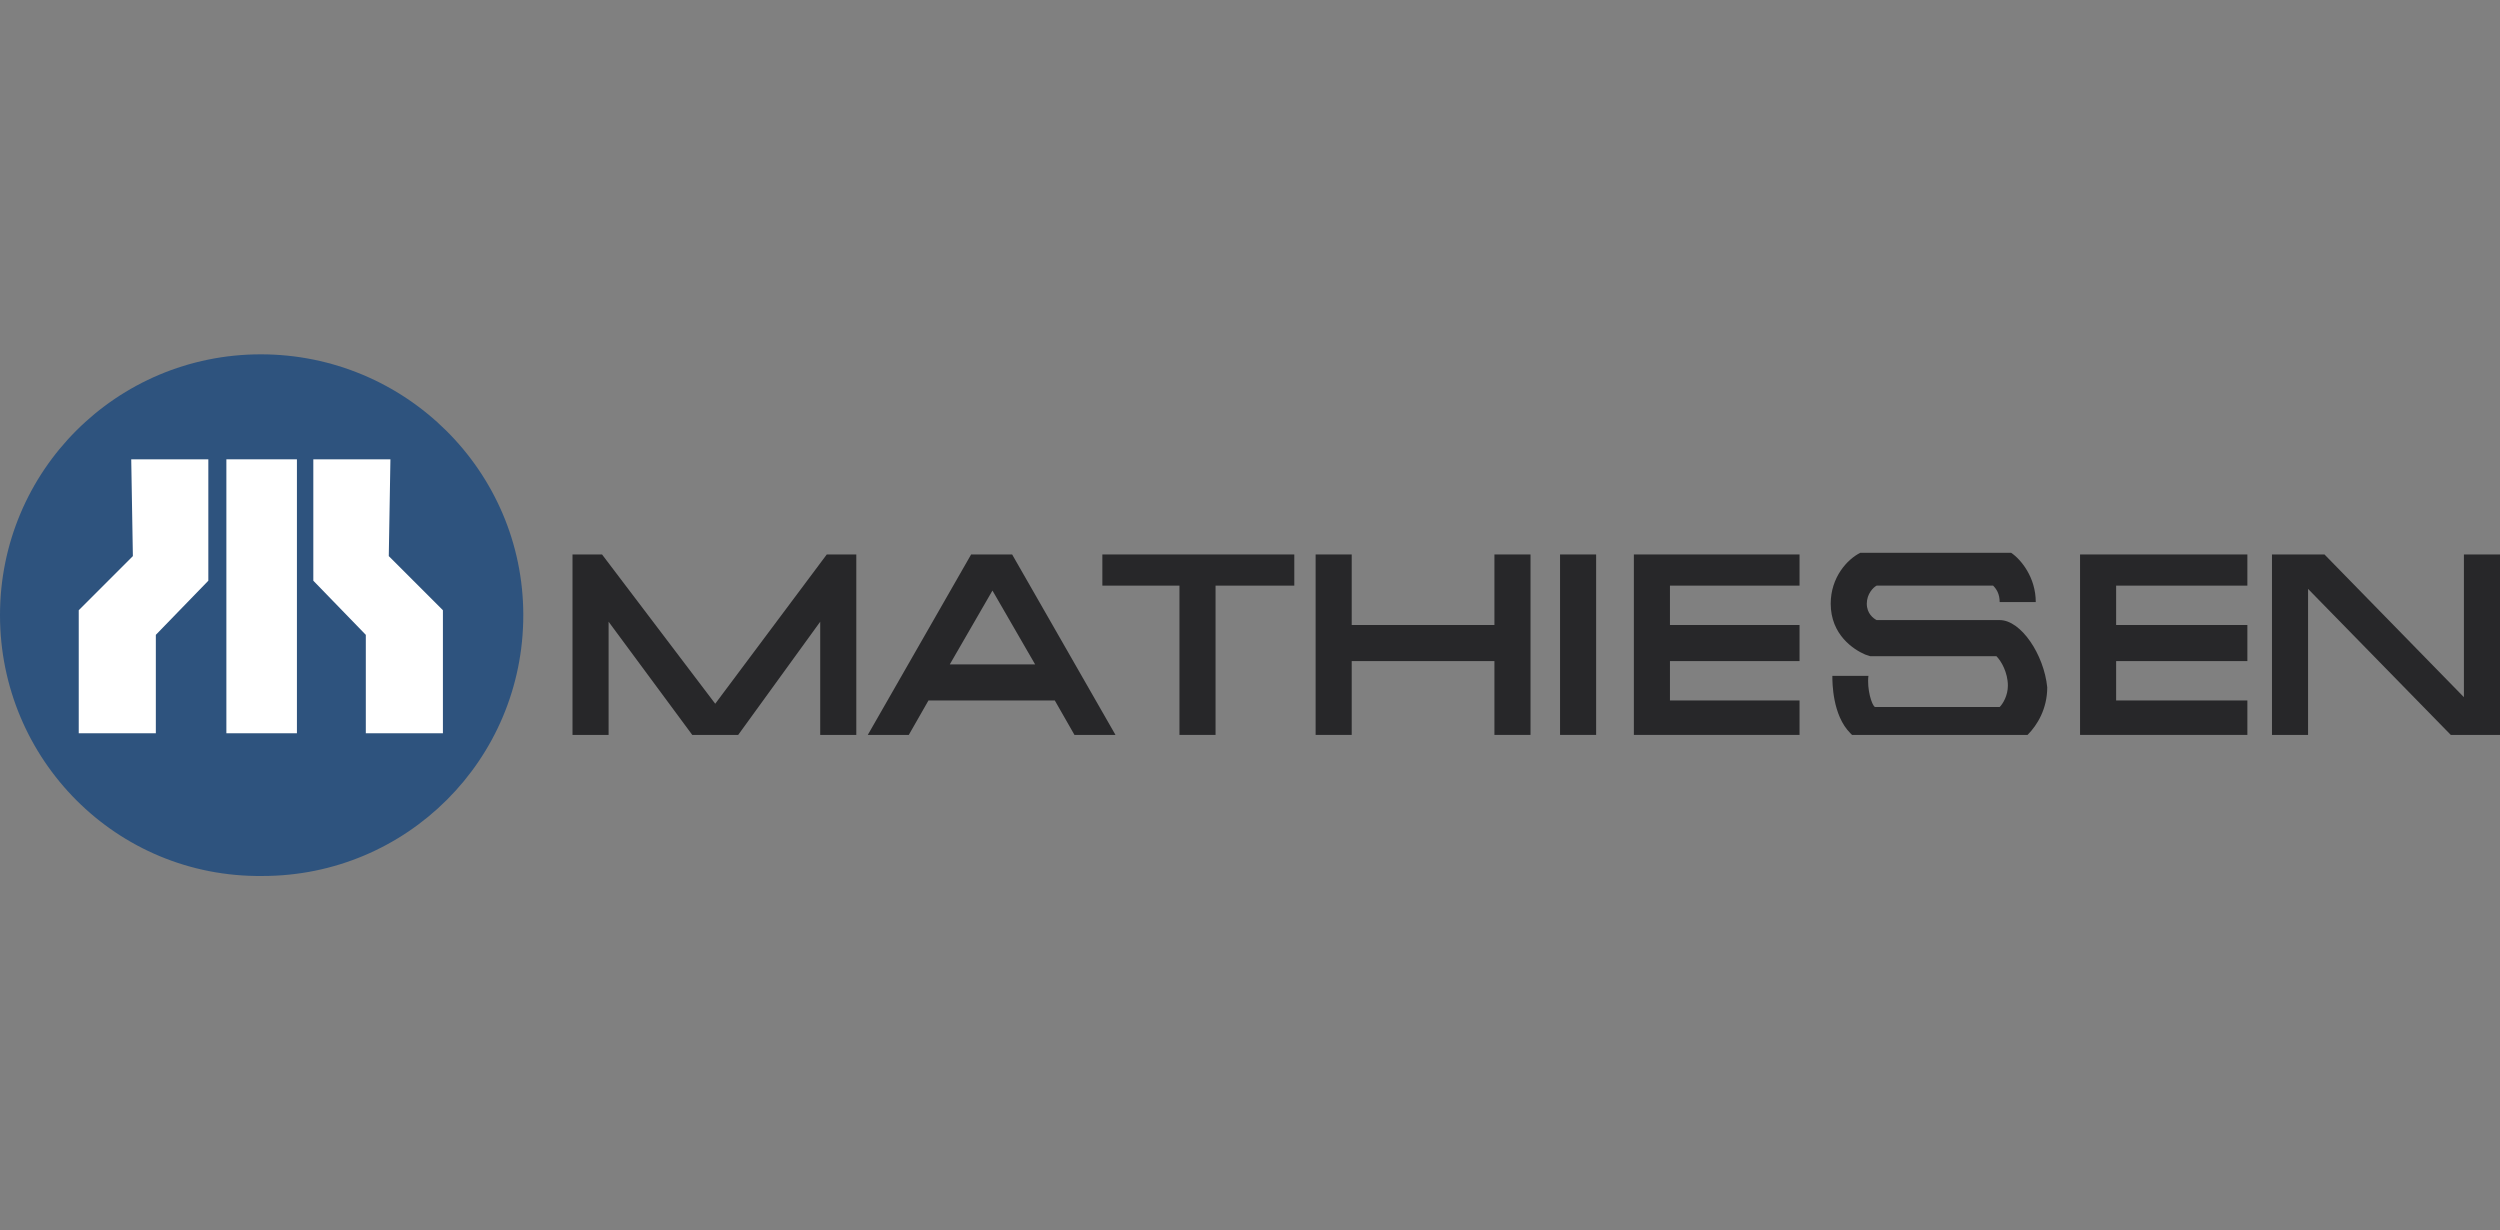
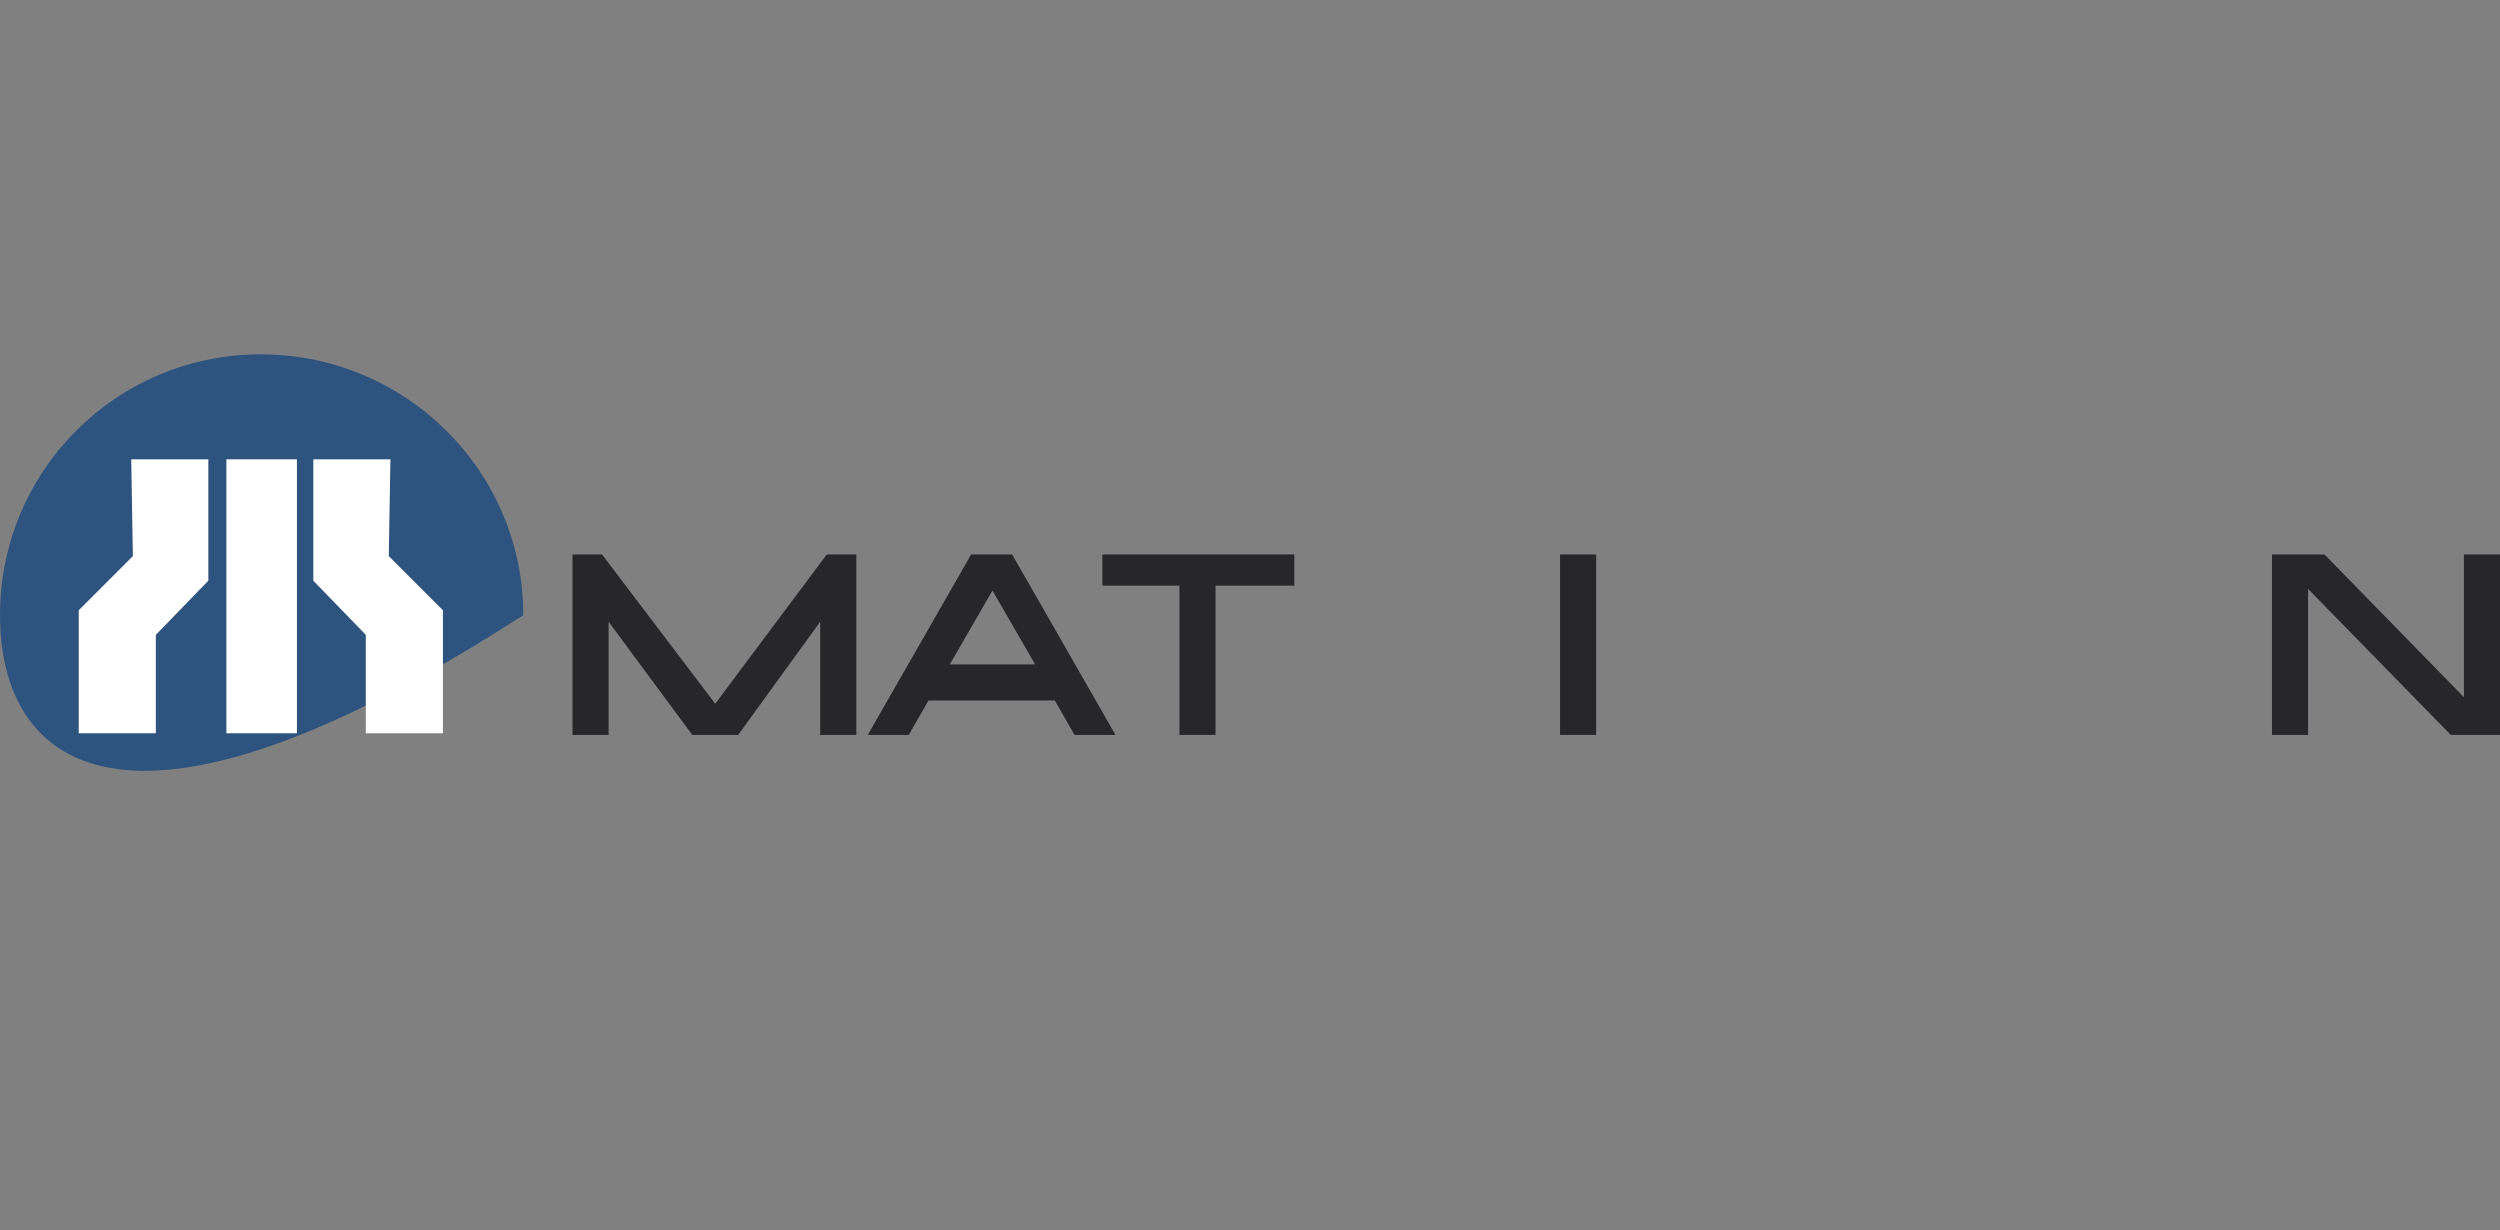
<svg xmlns="http://www.w3.org/2000/svg" version="1.1" id="Capa_1" x="0px" y="0px" viewBox="0 0 152.4 75" style="enable-background:new 0 0 152.4 75;" xml:space="preserve">
  <rect x="0" y="0" width="152.4" height="75" fill="#808080" stroke="none" />
  <style type="text/css">
	.st0{fill:#2E537E;}
	.st1{fill:#FFFFFF;}
	.st2{fill:#272729;}
</style>
  <g>
    <g>
-       <path class="st0" d="M31.9,37.5c0,8.8-7.1,15.9-15.9,15.9C7.1,53.5,0,46.3,0,37.5s7.1-15.9,15.9-15.9    C24.7,21.6,31.9,28.7,31.9,37.5z" />
+       <path class="st0" d="M31.9,37.5C7.1,53.5,0,46.3,0,37.5s7.1-15.9,15.9-15.9    C24.7,21.6,31.9,28.7,31.9,37.5z" />
      <polygon class="st1" points="8,28 12.7,28 12.7,35.4 9.5,38.7 9.5,44.7 4.8,44.7 4.8,37.2 8.1,33.9   " />
      <polygon class="st1" points="23.8,28 19.1,28 19.1,35.4 22.3,38.7 22.3,44.7 27,44.7 27,37.2 23.7,33.9   " />
      <rect x="13.8" y="28" class="st1" width="4.3" height="16.7" />
    </g>
    <g>
      <polygon class="st2" points="43.6,42.9 36.7,33.8 34.9,33.8 34.9,44.8 37.1,44.8 37.1,37.9 42.2,44.8 45,44.8 50,37.9 50,44.8     52.2,44.8 52.2,33.8 50.4,33.8   " />
      <path class="st2" d="M59.2,33.8l-6.3,11h2.5l1.2-2.1h7.7l1.2,2.1h2.5l-6.3-11H59.2z M63.1,40.5h-5.2v0l2.6-4.5L63.1,40.5    L63.1,40.5z" />
      <polygon class="st2" points="67.2,35.7 71.9,35.7 71.9,44.8 74.1,44.8 74.1,35.7 78.9,35.7 78.9,33.8 67.2,33.8   " />
-       <polygon class="st2" points="91.1,38.1 82.4,38.1 82.4,33.8 80.2,33.8 80.2,44.8 82.4,44.8 82.4,40.3 91.1,40.3 91.1,44.8     93.3,44.8 93.3,33.8 91.1,33.8   " />
      <rect x="95.1" y="33.8" class="st2" width="2.2" height="11" />
-       <polygon class="st2" points="100.7,33.8 99.6,33.8 99.6,44.8 100.7,44.8 101.8,44.8 109.7,44.8 109.7,42.7 101.8,42.7 101.8,40.3     109.7,40.3 109.7,38.1 101.8,38.1 101.8,35.7 109.7,35.7 109.7,33.8 101.8,33.8   " />
-       <polygon class="st2" points="129,35.7 137,35.7 137,33.8 129,33.8 127.9,33.8 126.8,33.8 126.8,44.8 127.9,44.8 129,44.8     137,44.8 137,42.7 129,42.7 129,40.3 137,40.3 137,38.1 129,38.1   " />
      <polygon class="st2" points="150.2,33.8 150.2,42.5 141.7,33.8 138.5,33.8 138.5,44.8 140.7,44.8 140.7,35.9 149.4,44.8     152.4,44.8 152.4,33.8   " />
-       <path class="st2" d="M121.9,37.8h-7.5c-0.2-0.1-0.6-0.4-0.6-1c0-0.6,0.4-1,0.6-1.1h7.1c0.2,0.2,0.4,0.5,0.4,1h2.2    c0-1.5-0.9-2.6-1.5-3h-9.2c-0.8,0.4-1.8,1.5-1.8,3.1c0,1.9,1.4,2.8,2.1,3.1L114,40h7.7c0.3,0.3,0.7,1,0.7,1.8    c0,0.6-0.3,1.1-0.5,1.3l-7.6,0c-0.2-0.1-0.5-1.1-0.4-1.9v0l-1.1,0l-1.1,0c0,0.4,0,2.4,1.1,3.5c0,0,0,0,0.1,0.1h10.7    c0.6-0.6,1.2-1.6,1.2-2.9C124.6,39.9,123.2,37.8,121.9,37.8z" />
    </g>
  </g>
</svg>